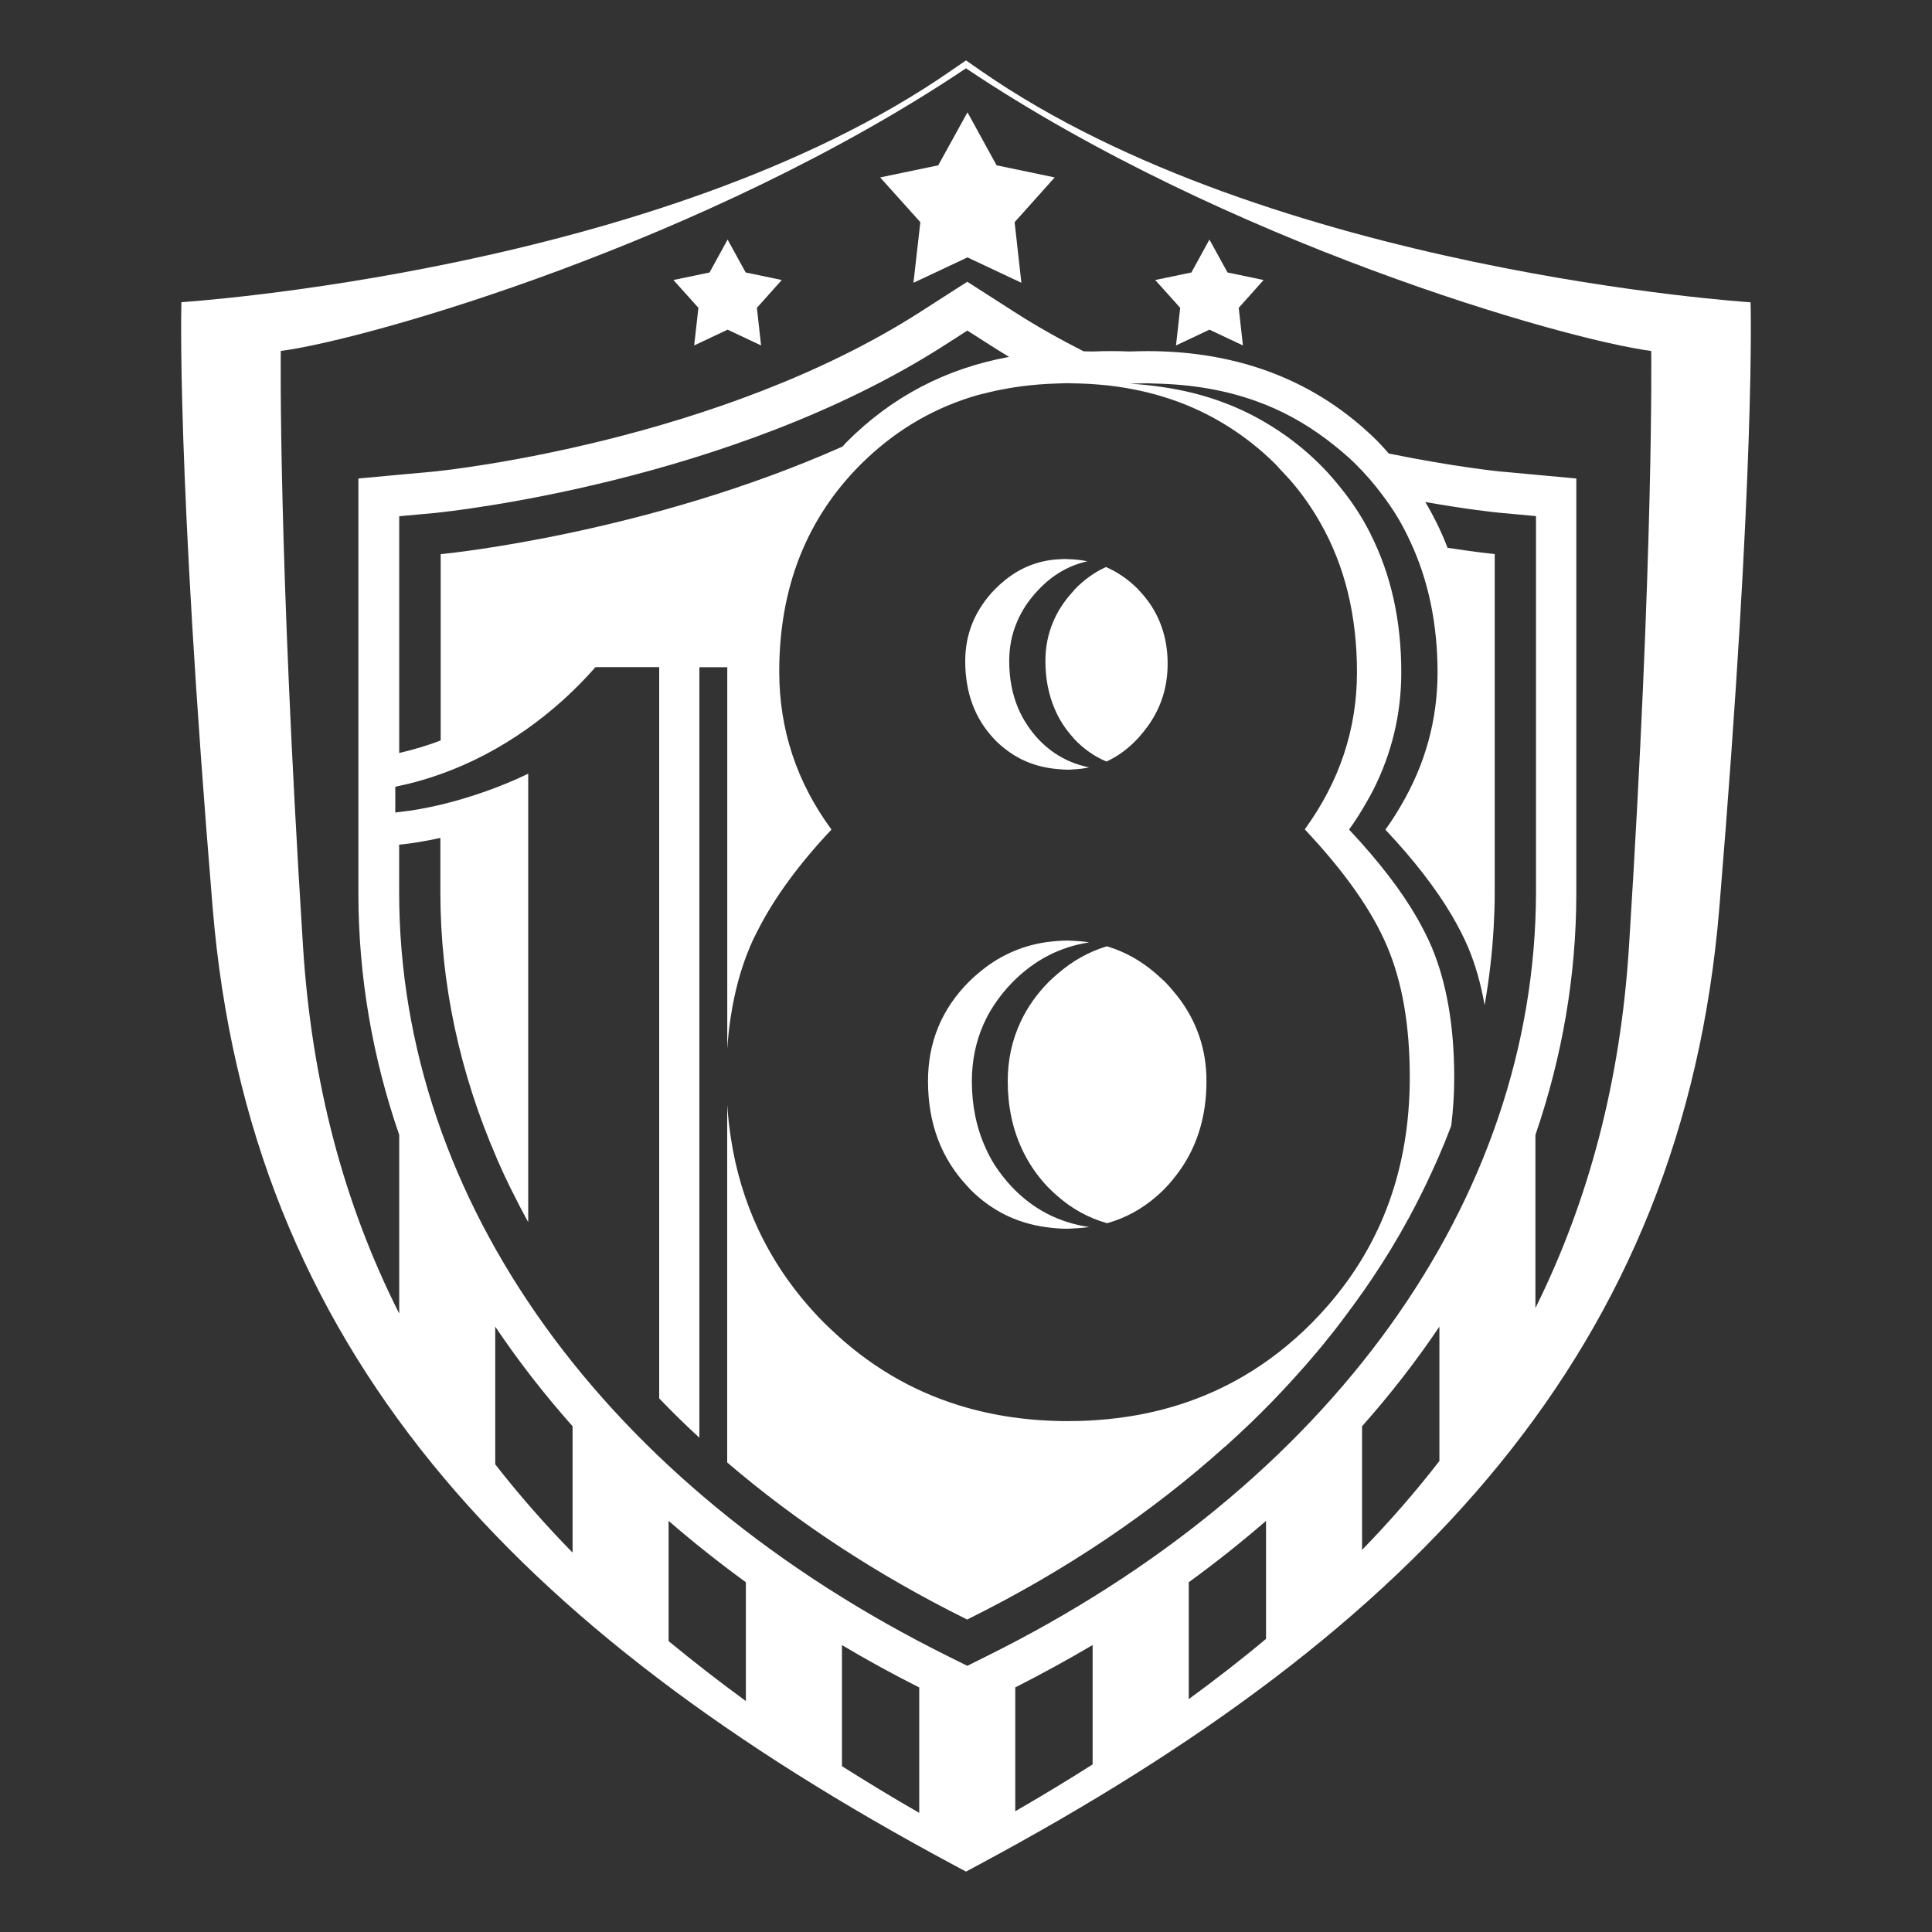
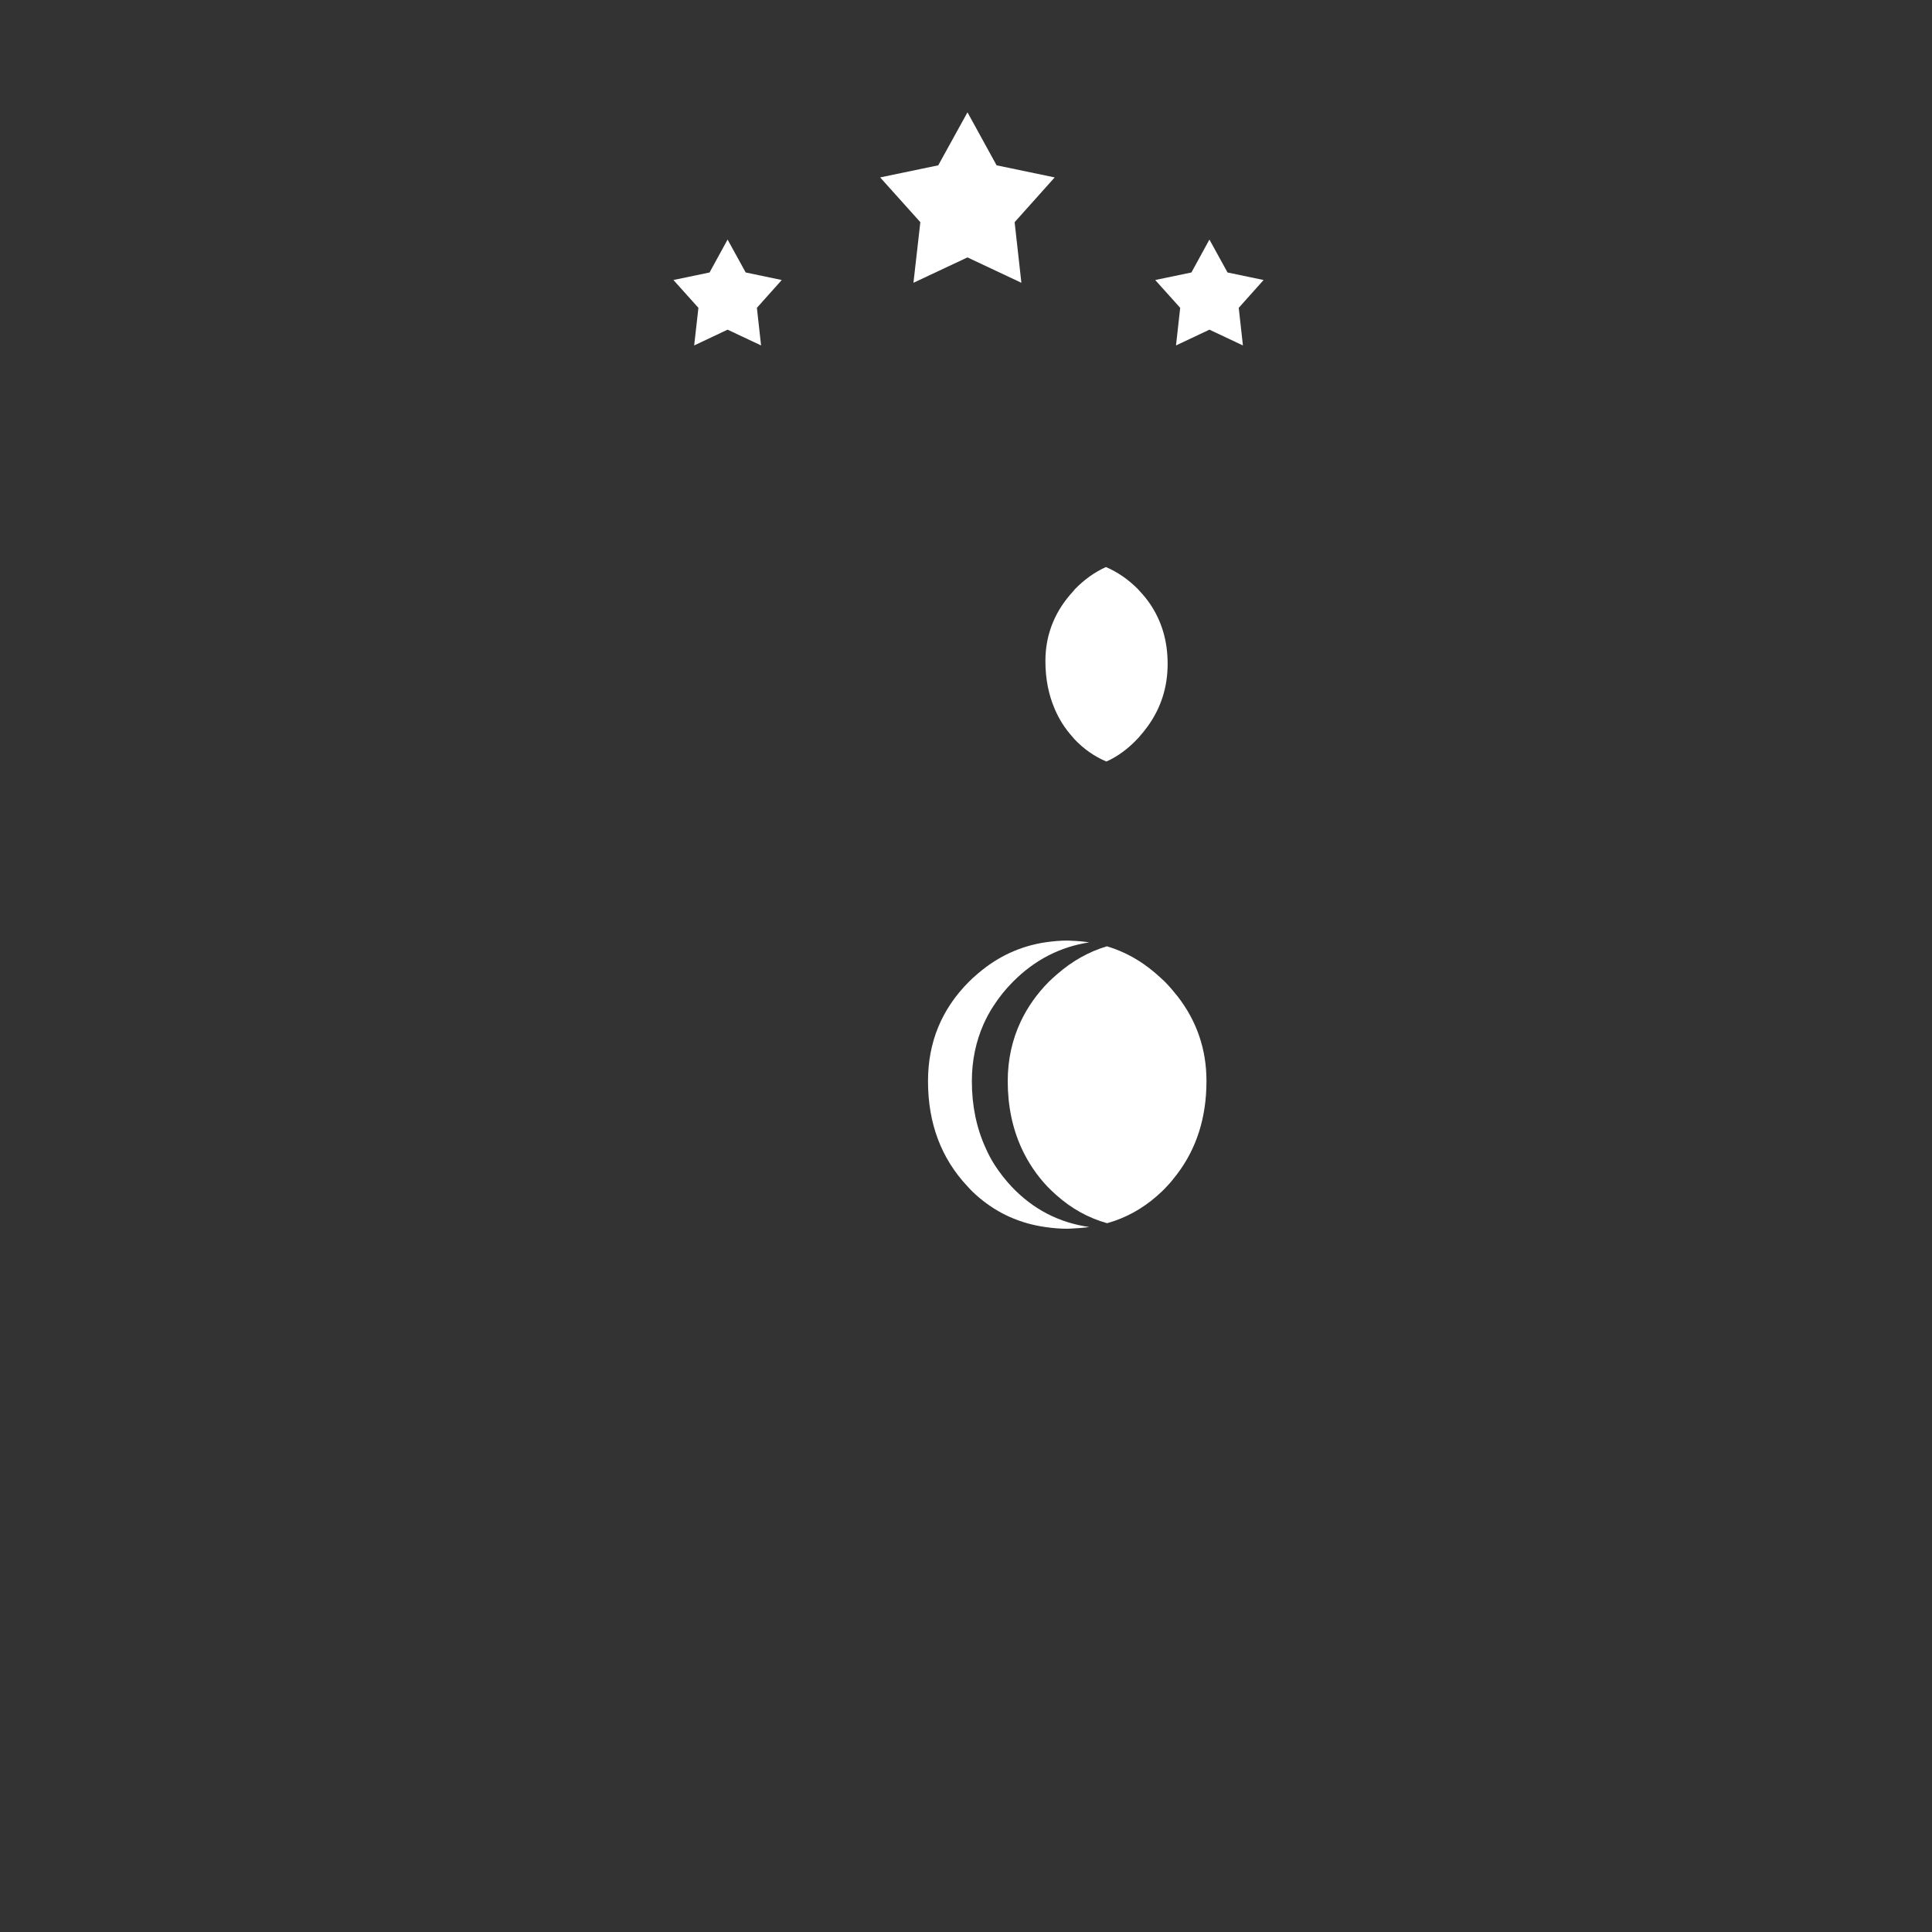
<svg xmlns="http://www.w3.org/2000/svg" width="30" height="30" viewBox="0 0 30 30" fill="none">
  <rect x="0" y="0" width="30" height="30" fill="#333333" stroke="none" />
  <path d="M16.356 9.65C16.427 9.483 16.531 9.325 16.666 9.18C16.671 9.175 16.675 9.169 16.68 9.163C16.682 9.16 16.685 9.156 16.687 9.153C16.835 9 16.998 8.884 17.173 8.805C17.354 8.883 17.52 8.997 17.669 9.147C17.674 9.153 17.68 9.159 17.685 9.165C17.69 9.171 17.695 9.177 17.701 9.183C17.757 9.242 17.807 9.305 17.853 9.37C18.037 9.639 18.131 9.95 18.131 10.308C18.131 10.669 18.028 10.991 17.824 11.275C17.783 11.331 17.739 11.387 17.69 11.442C17.688 11.444 17.686 11.447 17.684 11.45C17.681 11.453 17.678 11.456 17.675 11.459C17.524 11.622 17.36 11.744 17.18 11.825C16.995 11.747 16.827 11.63 16.681 11.475C16.674 11.467 16.666 11.458 16.659 11.448C16.54 11.317 16.447 11.172 16.379 11.012C16.283 10.791 16.233 10.542 16.233 10.264C16.233 10.045 16.274 9.841 16.356 9.65Z" fill="white" />
  <path d="M17.941 15.111C17.712 14.914 17.46 14.775 17.188 14.694C16.905 14.778 16.646 14.925 16.412 15.13C16.369 15.167 16.327 15.205 16.286 15.245C16.099 15.434 15.954 15.641 15.849 15.864C15.717 16.145 15.648 16.453 15.648 16.788C15.648 17.178 15.723 17.528 15.867 17.839C15.966 18.052 16.097 18.248 16.264 18.425C16.307 18.47 16.353 18.512 16.398 18.553C16.633 18.764 16.896 18.911 17.191 18.994C17.479 18.913 17.736 18.772 17.966 18.57C18.017 18.525 18.069 18.477 18.118 18.423C18.176 18.363 18.227 18.298 18.277 18.233C18.582 17.831 18.734 17.35 18.734 16.786C18.734 16.292 18.583 15.856 18.287 15.473C18.227 15.397 18.163 15.322 18.092 15.248C18.043 15.202 17.993 15.156 17.941 15.111Z" fill="white" />
  <path d="M16.228 19.053C15.838 18.997 15.498 18.845 15.202 18.595C15.14 18.542 15.079 18.486 15.026 18.425C14.615 17.989 14.41 17.444 14.41 16.788C14.41 16.184 14.621 15.67 15.046 15.244C15.081 15.208 15.119 15.175 15.156 15.142L15.157 15.142C15.165 15.134 15.174 15.126 15.183 15.119C15.495 14.85 15.849 14.688 16.246 14.63C16.353 14.616 16.462 14.605 16.575 14.605C16.585 14.605 16.596 14.605 16.606 14.606C16.616 14.607 16.627 14.608 16.637 14.608C16.732 14.611 16.823 14.619 16.913 14.633C16.464 14.702 16.068 14.903 15.729 15.245C15.61 15.364 15.51 15.491 15.425 15.623C15.367 15.711 15.318 15.803 15.275 15.898C15.154 16.17 15.091 16.466 15.091 16.788C15.091 17.17 15.163 17.514 15.303 17.822C15.344 17.916 15.391 18.005 15.446 18.091C15.522 18.208 15.609 18.32 15.707 18.425C16.041 18.778 16.444 18.986 16.914 19.053C16.823 19.066 16.732 19.073 16.636 19.077C16.614 19.078 16.593 19.08 16.572 19.08C16.453 19.08 16.339 19.069 16.228 19.053Z" fill="white" />
-   <path d="M15.61 11.631C15.849 11.819 16.131 11.923 16.458 11.945C16.5 11.948 16.543 11.952 16.588 11.952C16.608 11.952 16.628 11.95 16.648 11.948C16.739 11.945 16.827 11.934 16.913 11.916C16.604 11.853 16.34 11.708 16.121 11.475C16.058 11.408 16.003 11.336 15.953 11.261C15.896 11.177 15.849 11.088 15.809 10.995C15.718 10.778 15.671 10.536 15.671 10.266C15.671 10.053 15.709 9.855 15.787 9.669C15.826 9.573 15.875 9.483 15.934 9.394C15.991 9.311 16.055 9.231 16.128 9.155C16.348 8.923 16.602 8.778 16.885 8.716C16.794 8.697 16.698 8.686 16.599 8.683L16.595 8.683C16.574 8.681 16.554 8.68 16.532 8.68C16.511 8.68 16.49 8.681 16.468 8.683C16.147 8.695 15.861 8.803 15.61 9.005C15.554 9.05 15.498 9.1 15.444 9.155C15.14 9.472 14.988 9.842 14.988 10.264C14.988 10.755 15.137 11.158 15.437 11.475C15.492 11.534 15.549 11.584 15.61 11.631Z" fill="white" />
  <path d="M15.023 1.744L15.475 2.567L16.377 2.755L15.755 3.45L15.86 4.391L15.023 3.997L14.184 4.391L14.291 3.45L13.667 2.755L14.569 2.567L15.023 1.744Z" fill="white" />
  <path d="M11.298 3.72L11.579 4.231L12.139 4.348L11.753 4.78L11.818 5.364L11.298 5.119L10.779 5.364L10.845 4.78L10.457 4.348L11.018 4.231L11.298 3.72Z" fill="white" />
  <path d="M19.061 4.231L18.78 3.72L18.5 4.231L17.938 4.348L18.326 4.78L18.261 5.364L18.78 5.119L19.3 5.364L19.235 4.78L19.621 4.348L19.061 4.231Z" fill="white" />
-   <path fill-rule="evenodd" clip-rule="evenodd" d="M15.233 1.1C19.723 4.219 27.183 4.694 27.183 4.694C27.183 4.694 27.265 7.242 26.698 14.095C26.132 20.948 22.015 25.302 15.192 28.959L15 29.062L14.808 28.959C7.985 25.303 3.868 20.948 3.302 14.095C2.734 7.242 2.817 4.692 2.817 4.692C2.817 4.692 10.275 4.217 14.767 1.098L15 0.938L15.233 1.1ZM7.69 22.738C8.057 23.209 8.457 23.666 8.891 24.109V22.147C8.45 21.65 8.048 21.133 7.69 20.6V22.738ZM10.382 25.483C10.764 25.798 11.164 26.109 11.582 26.414V24.569C11.163 24.264 10.762 23.945 10.382 23.616V25.483ZM13.074 27.425C13.462 27.67 13.86 27.913 14.274 28.15V26.203C13.86 25.994 13.46 25.775 13.074 25.545V27.425ZM15.765 28.125C16.179 27.886 16.579 27.644 16.966 27.398V25.544C16.578 25.773 16.178 25.992 15.765 26.202V28.125ZM18.459 26.384C18.877 26.078 19.279 25.767 19.659 25.448V23.616C19.279 23.945 18.878 24.264 18.459 24.569V26.384ZM15.02 25.867L15.309 25.723C20.653 23.077 23.842 18.639 23.851 13.855V8.014L23.273 7.961L23.267 7.96C23.214 7.955 22.788 7.911 22.132 7.795C22.266 8.022 22.383 8.258 22.477 8.506C22.906 8.572 23.174 8.6 23.21 8.603V13.856C23.21 14.036 23.204 14.214 23.194 14.392C23.183 14.592 23.166 14.791 23.143 14.988C23.143 14.991 23.142 14.995 23.142 14.999C23.142 15.003 23.141 15.007 23.14 15.011C23.119 15.197 23.092 15.381 23.06 15.566C23.059 15.569 23.058 15.572 23.058 15.576C23.058 15.579 23.057 15.583 23.057 15.586C23.056 15.593 23.055 15.599 23.054 15.606C23.054 15.605 23.053 15.605 23.053 15.604C23.053 15.603 23.052 15.602 23.052 15.602C22.994 15.275 22.909 14.975 22.795 14.705C22.727 14.545 22.641 14.381 22.543 14.213C22.296 13.795 21.955 13.353 21.512 12.883C21.601 12.761 21.68 12.636 21.754 12.509C22.13 11.87 22.322 11.181 22.322 10.442C22.322 9.688 22.18 9.011 21.9 8.412C21.841 8.286 21.779 8.161 21.707 8.042C21.63 7.912 21.544 7.789 21.453 7.669C21.333 7.509 21.202 7.358 21.056 7.213C20.91 7.067 20.755 6.941 20.595 6.82C20.262 6.57 19.901 6.37 19.509 6.23C19.028 6.056 18.501 5.967 17.929 5.956C17.916 5.956 17.903 5.955 17.89 5.954C17.866 5.953 17.843 5.952 17.818 5.952C17.724 5.952 17.631 5.955 17.54 5.959C17.724 5.967 17.9 5.987 18.075 6.014C18.652 6.1 19.175 6.281 19.645 6.558C19.95 6.737 20.234 6.952 20.494 7.211C20.593 7.309 20.685 7.412 20.771 7.517C20.921 7.697 21.054 7.884 21.17 8.083C21.208 8.148 21.243 8.216 21.278 8.283C21.279 8.284 21.279 8.284 21.279 8.285C21.279 8.286 21.279 8.286 21.28 8.287C21.28 8.288 21.28 8.289 21.281 8.291C21.599 8.919 21.759 9.634 21.759 10.441C21.759 11.089 21.611 11.7 21.321 12.272C21.29 12.333 21.255 12.394 21.22 12.455C21.138 12.6 21.05 12.742 20.948 12.881C21.409 13.372 21.762 13.831 22.01 14.264C22.042 14.32 22.071 14.376 22.1 14.43L22.115 14.459C22.158 14.542 22.197 14.625 22.231 14.705C22.463 15.259 22.581 15.934 22.581 16.73C22.581 16.984 22.565 17.231 22.536 17.472V17.477C22.532 17.486 22.527 17.497 22.524 17.506C22.522 17.512 22.52 17.518 22.517 17.524L22.515 17.53C22.514 17.534 22.512 17.538 22.511 17.542C22.46 17.675 22.406 17.808 22.349 17.939C22.341 17.957 22.333 17.976 22.325 17.995L22.324 17.996L22.324 17.997C22.316 18.016 22.307 18.035 22.299 18.053C22.25 18.163 22.2 18.272 22.148 18.38C22.129 18.419 22.11 18.456 22.092 18.495C22.022 18.636 21.951 18.777 21.875 18.916L21.856 18.948C21.774 19.1 21.687 19.25 21.596 19.4L21.595 19.402C21.418 19.692 21.228 19.977 21.024 20.256C20.902 20.423 20.776 20.591 20.645 20.755C20.642 20.758 20.637 20.762 20.634 20.767C20.519 20.913 20.4 21.055 20.277 21.195C20.277 21.196 20.277 21.196 20.276 21.197C20.276 21.197 20.275 21.197 20.275 21.197C20.114 21.381 19.948 21.562 19.775 21.741L19.773 21.742H19.775C19.656 21.864 19.534 21.986 19.41 22.106C19.409 22.107 19.409 22.107 19.408 22.107C19.407 22.108 19.407 22.109 19.406 22.109C19.405 22.11 19.404 22.112 19.402 22.113C19.277 22.233 19.149 22.35 19.02 22.467H19.017C17.885 23.484 16.547 24.391 15.024 25.145L15.018 25.148L15.012 25.145C13.609 24.45 12.365 23.628 11.292 22.709V17.156C11.304 17.327 11.322 17.495 11.347 17.659C11.424 18.173 11.569 18.655 11.78 19.102C12.027 19.625 12.365 20.105 12.794 20.538C12.81 20.553 12.826 20.568 12.842 20.584C12.858 20.599 12.874 20.614 12.89 20.63C13.477 21.195 14.148 21.594 14.901 21.825C15.423 21.986 15.986 22.067 16.588 22.067C16.599 22.067 16.61 22.067 16.62 22.066C16.631 22.066 16.642 22.066 16.652 22.066C16.745 22.066 16.838 22.062 16.929 22.058C17.024 22.052 17.116 22.045 17.209 22.036C17.982 21.959 18.684 21.736 19.312 21.367C19.693 21.144 20.047 20.867 20.374 20.538C20.456 20.455 20.535 20.369 20.612 20.281C21.464 19.308 21.891 18.122 21.891 16.725C21.891 15.93 21.776 15.255 21.541 14.7C21.308 14.145 20.881 13.537 20.26 12.878C20.8 12.136 21.071 11.322 21.071 10.438C21.071 9.556 20.881 8.781 20.499 8.113C20.371 7.888 20.221 7.672 20.047 7.47C19.992 7.408 19.934 7.347 19.877 7.286C19.869 7.278 19.862 7.27 19.855 7.261L19.854 7.261C19.839 7.244 19.823 7.226 19.807 7.209C19.569 6.973 19.314 6.772 19.038 6.602C18.497 6.266 17.882 6.061 17.196 5.984C17.103 5.975 17.01 5.967 16.914 5.961C16.821 5.956 16.729 5.953 16.634 5.952C16.623 5.952 16.613 5.951 16.602 5.951C16.592 5.95 16.581 5.95 16.57 5.95C16.535 5.95 16.502 5.951 16.467 5.953C16.45 5.953 16.432 5.954 16.414 5.955C16.036 5.966 15.68 6.013 15.342 6.095C15.317 6.102 15.292 6.108 15.267 6.114C15.239 6.12 15.211 6.127 15.184 6.134C14.534 6.32 13.964 6.647 13.468 7.112C13.458 7.121 13.449 7.13 13.44 7.139C13.413 7.164 13.386 7.189 13.36 7.216C12.52 8.059 12.1 9.131 12.1 10.428C12.1 11.328 12.371 12.147 12.911 12.881C12.41 13.414 12.034 13.927 11.782 14.417C11.732 14.512 11.684 14.608 11.645 14.703C11.506 15.031 11.408 15.392 11.348 15.783C11.322 15.945 11.304 16.113 11.293 16.286V10.361H10.86V22.325C10.644 22.127 10.435 21.922 10.236 21.714V10.359H9.247C8.629 11.064 7.8 11.681 6.838 12.022C6.631 12.095 6.418 12.158 6.198 12.203C6.188 12.205 6.178 12.207 6.168 12.21C6.158 12.213 6.148 12.216 6.138 12.217V12.617C6.158 12.614 6.178 12.611 6.198 12.609C6.403 12.588 6.619 12.548 6.838 12.497C7.31 12.384 7.792 12.213 8.202 12.014V18.978C8.121 18.83 8.043 18.681 7.969 18.531C7.954 18.503 7.94 18.475 7.926 18.447C7.861 18.314 7.798 18.18 7.739 18.045C7.735 18.037 7.731 18.028 7.727 18.019L7.727 18.019C7.723 18.01 7.718 18.001 7.715 17.992V17.988C7.141 16.669 6.838 15.278 6.838 13.855V13.011C6.618 13.059 6.4 13.097 6.198 13.116V13.856C6.198 18.639 9.388 23.075 14.731 25.723L15.02 25.867ZM6.199 8.016V11.692C6.415 11.642 6.63 11.58 6.843 11.497V8.605C6.968 8.594 10.064 8.277 13.083 6.934C13.093 6.924 13.102 6.913 13.112 6.902C13.124 6.888 13.136 6.874 13.15 6.861C13.847 6.161 14.691 5.72 15.669 5.542C15.569 5.481 15.47 5.42 15.373 5.358L15.021 5.133L14.671 5.358C11.34 7.496 6.91 7.949 6.781 7.962L6.779 7.963L6.199 8.016ZM22.351 22.686V20.6C21.992 21.133 21.591 21.65 21.15 22.147V24.067C21.584 23.62 21.984 23.161 22.351 22.686ZM23.842 20.311C24.677 18.627 25.164 16.77 25.295 14.694C25.683 8.558 25.64 5.45 25.64 5.45C24.259 5.267 19.015 3.752 15 1.061C10.983 3.752 5.741 5.267 4.36 5.45C4.36 5.45 4.317 8.558 4.705 14.694C4.839 16.806 5.338 18.691 6.199 20.397V17.623C5.782 16.414 5.565 15.155 5.565 13.869V7.43L6.773 7.319L6.777 7.318C6.933 7.302 11.158 6.854 14.297 4.839L15.02 4.375L15.744 4.839C16.093 5.064 16.456 5.267 16.826 5.455C16.876 5.455 16.928 5.456 16.978 5.458C17.069 5.453 17.162 5.452 17.255 5.452C17.349 5.452 17.444 5.453 17.537 5.458C17.628 5.455 17.721 5.452 17.815 5.452C19.254 5.452 20.458 5.923 21.392 6.853C21.435 6.896 21.475 6.941 21.515 6.986L21.515 6.986C21.531 7.005 21.548 7.024 21.564 7.042C22.575 7.248 23.255 7.317 23.271 7.319L24.477 7.43V13.869C24.477 15.153 24.257 16.414 23.842 17.623V20.311Z" fill="white" />
</svg>